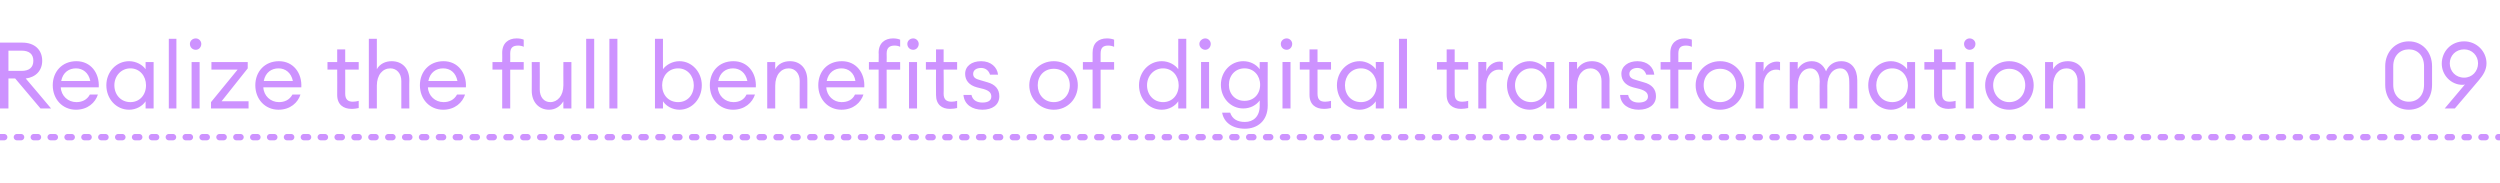
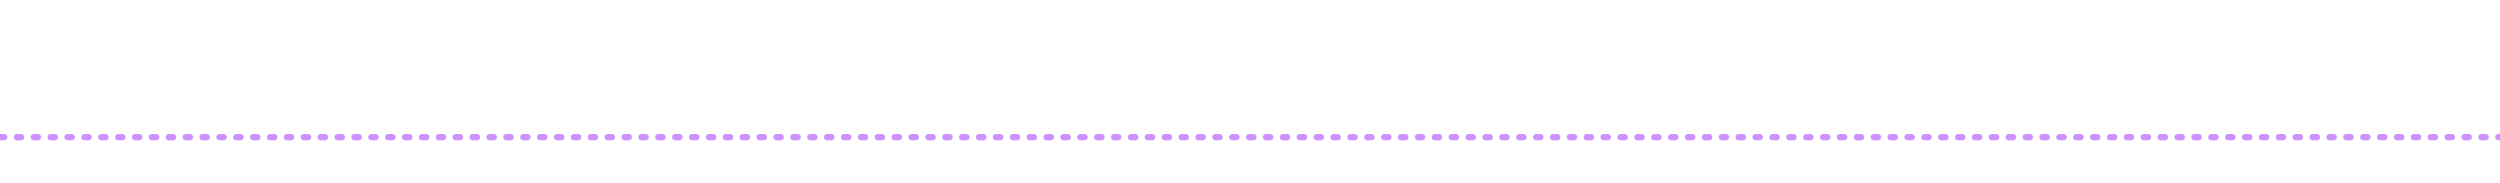
<svg xmlns="http://www.w3.org/2000/svg" xmlns:xlink="http://www.w3.org/1999/xlink" version="1.1" width="592.4px" height="43.3px" viewBox="0 -8 592.4 43.3" style="top:-8px">
  <desc />
  <defs />
  <g class="svg-textframe-paragraphrules">
    <line class="svg-paragraph-rulebelow" y1="24.5" y2="24.5" x1="0" x2="592.4" stroke="#cd92ff" stroke-width="1.5" stroke-linecap="round" stroke-dasharray="1,3" />
  </g>
  <g id="Polygon74652">
-     <path d="m0 2.1h5.3c2.9 0 4.7 1.7 4.7 4.3c0 2.3-1.5 3.9-3.9 4.2c.04 0 6 7.1 6 7.1H9.6l-6-7.1H2v7.1h-2V2.1zm5.1 6.7c1.8 0 2.8-.8 2.8-2.4c0-1.6-1-2.4-2.8-2.4H2v4.8h3.1zM18 18c-3.2 0-5.5-2.5-5.5-5.8c0-3.2 2.2-5.7 5.6-5.7c3.4 0 5.5 2.8 5.3 6.2h-9c.1 2 1.7 3.5 3.7 3.5c1.3 0 2.5-.5 3.2-1.8h1.9c-.6 1.9-2.4 3.6-5.2 3.6zm-3.5-6.8h6.9c-.4-2-1.8-3-3.4-3c-1.6 0-3.1.9-3.5 3zm16.1-4.7c1.7 0 3.2.9 3.9 1.9V6.7h1.9v11h-1.9V16c-.7 1.1-2.2 2-3.9 2c-3.1 0-5.4-2.6-5.4-5.8c0-3.1 2.3-5.7 5.4-5.7zm.3 1.7c-2.2 0-3.8 1.8-3.8 4c0 2.3 1.6 4 3.8 4c2.2 0 3.7-1.7 3.7-4c0-2.2-1.5-4-3.7-4zm9.1-7h1.8v16.5H40V1.2zm6.4 2.6c-.8 0-1.4-.6-1.4-1.4c0-.7.6-1.3 1.4-1.3c.7 0 1.3.6 1.3 1.3c0 .8-.6 1.4-1.3 1.4zm-1 2.9h1.9v11h-1.9v-11zm4.6 9.5l6.3-7.7h-6.2V6.7h8.6v1.5L52.5 16h6.4v1.7H50v-1.5zM66 18c-3.2 0-5.5-2.5-5.5-5.8c0-3.2 2.2-5.7 5.6-5.7c3.4 0 5.5 2.8 5.3 6.2h-9c.1 2 1.7 3.5 3.7 3.5c1.3 0 2.5-.5 3.2-1.8h1.9c-.6 1.9-2.4 3.6-5.2 3.6zm-3.5-6.8h6.9c-.4-2-1.8-3-3.4-3c-1.6 0-3.1.9-3.5 3zm20.8 6.6c-1.9 0-3.4-1-3.4-3.3c.03-.02 0-6 0-6h-2.3V6.7h2.3v-3h1.9v3h3.2v1.8h-3.2s.02 5.73 0 5.7c0 1.4.7 1.9 1.8 1.9c.5 0 1-.1 1.4-.2v1.7c-.5.1-1 .2-1.7.2zm4.1-16.6h1.9v7.2c.7-1.3 2.1-1.9 3.5-1.9c2.5 0 4.2 1.7 4.2 4.5c-.05-.04 0 6.7 0 6.7h-1.9s-.02-6.46 0-6.5c0-1.8-1.1-3-2.6-3c-1.8 0-3.2 1.5-3.2 4.1v5.4h-1.9V1.2zM105 18c-3.2 0-5.5-2.5-5.5-5.8c0-3.2 2.2-5.7 5.6-5.7c3.4 0 5.5 2.8 5.3 6.2h-9c.1 2 1.7 3.5 3.7 3.5c1.3 0 2.5-.5 3.2-1.8h1.9c-.6 1.9-2.4 3.6-5.2 3.6zm-3.5-6.8h6.9c-.4-2-1.7-3-3.4-3c-1.6 0-3.1.9-3.5 3zM119 8.5h-2.3V6.7h2.3s.04-2.19 0-2.2c0-2.3 1.5-3.4 3.4-3.4c.7 0 1.2.1 1.7.3v1.7c-.3-.2-.9-.3-1.3-.3c-1.3 0-1.9.5-1.9 1.9c.03.01 0 2 0 2h3.2v1.8h-3.2v9.2H119V8.5zm7-1.8h1.9s.03 6.5 0 6.5c0 1.8 1 3 2.5 3c1.7 0 3.1-1.5 3.1-4c-.03-.01 0-5.5 0-5.5h1.9v11h-1.9s-.03-1.66 0-1.7c-.8 1.3-2 2-3.4 2c-2.4 0-4.1-1.8-4.1-4.5c.04-.01 0-6.8 0-6.8zm12.9-5.5h1.9v16.5h-1.9V1.2zm5.5 0h1.9v16.5h-1.9V1.2zm12.7 16.5h-1.9V1.2h1.9s-.02 7.23 0 7.2c.7-1 2.2-1.9 3.9-1.9c3 0 5.3 2.6 5.3 5.7c0 3.2-2.3 5.8-5.3 5.8c-1.7 0-3.2-.9-3.9-2c-.02.04 0 1.7 0 1.7zm3.6-9.5c-2.3 0-3.8 1.8-3.8 4c0 2.3 1.5 4 3.8 4c2.2 0 3.7-1.7 3.7-4c0-2.2-1.5-4-3.7-4zm13 9.8c-3.2 0-5.5-2.5-5.5-5.8c0-3.2 2.1-5.7 5.6-5.7c3.4 0 5.5 2.8 5.3 6.2h-9c.1 2 1.7 3.5 3.7 3.5c1.3 0 2.5-.5 3.1-1.8h2c-.6 1.9-2.4 3.6-5.2 3.6zm-3.5-6.8h6.9c-.4-2-1.8-3-3.4-3c-1.6 0-3.1.9-3.5 3zm11.6-4.5h1.9s-.02 1.73 0 1.7c.7-1.3 2-1.9 3.5-1.9c2.4 0 4.1 1.7 4.1 4.5c.03-.04 0 6.7 0 6.7h-1.8s-.04-6.46 0-6.5c0-1.8-1.1-3-2.6-3c-1.8 0-3.2 1.5-3.2 4.1c-.02-.02 0 5.4 0 5.4h-1.9v-11zM199.4 18c-3.2 0-5.5-2.5-5.5-5.8c0-3.2 2.1-5.7 5.6-5.7c3.4 0 5.5 2.8 5.3 6.2h-9c.1 2 1.7 3.5 3.6 3.5c1.4 0 2.6-.5 3.2-1.8h2c-.6 1.9-2.4 3.6-5.2 3.6zm-3.5-6.8h6.8c-.3-2-1.7-3-3.3-3c-1.6 0-3.1.9-3.5 3zm12.3-2.7h-2.3V6.7h2.3s.05-2.19 0-2.2c0-2.3 1.5-3.4 3.4-3.4c.7 0 1.2.1 1.7.3v1.7c-.3-.2-.9-.3-1.3-.3c-1.2 0-1.9.5-1.9 1.9c.04.01 0 2 0 2h3.2v1.8h-3.2v9.2h-1.9V8.5zm8.2-4.7c-.8 0-1.4-.6-1.4-1.4c0-.7.6-1.3 1.4-1.3c.7 0 1.3.6 1.3 1.3c0 .8-.6 1.4-1.3 1.4zm-1 2.9h1.9v11h-1.9v-11zm9.7 11.1c-1.9 0-3.3-1-3.3-3.3c-.04-.02 0-6 0-6h-2.4V6.7h2.4v-3h1.8v3h3.2v1.8h-3.2s.05 5.73 0 5.7c0 1.4.7 1.9 1.9 1.9c.4 0 1-.1 1.3-.2v1.7c-.4.1-1 .2-1.7.2zm7.7.2c-2.4 0-4.3-1.2-4.5-3.5h1.9c.3 1.4 1.5 1.8 2.6 1.8c1.2 0 2.1-.4 2.1-1.4c0-.9-.5-1.4-1.8-1.8l-1.6-.4c-1.9-.5-2.8-1.7-2.8-3.2c0-1.8 1.5-3 3.8-3c2.3 0 3.8 1.4 4 3.2h-1.9c-.3-1-1.1-1.6-2.1-1.6c-1.1 0-1.9.5-1.9 1.4c0 .8.5 1.2 1.7 1.5l1.7.5c1.8.5 2.8 1.6 2.8 3.3c0 2.1-1.7 3.2-4 3.2zm16.9 0c-3.3 0-5.8-2.6-5.8-5.8c0-3.1 2.5-5.7 5.8-5.7c3.3 0 5.7 2.6 5.7 5.7c0 3.2-2.4 5.8-5.7 5.8zm0-1.8c2.3 0 3.8-1.8 3.8-4c0-2.2-1.5-3.9-3.8-3.9c-2.3 0-3.8 1.7-3.8 3.9c0 2.2 1.5 4 3.8 4zm9.2-7.7h-2.3V6.7h2.3s-.01-2.19 0-2.2c0-2.3 1.4-3.4 3.4-3.4c.6 0 1.2.1 1.7.3v1.7c-.4-.2-.9-.3-1.4-.3c-1.2 0-1.8.5-1.8 1.9v2h3.2v1.8h-3.2v9.2h-1.9V8.5zm16.4-2c1.7 0 3.2.9 3.9 1.9c-.02.03 0-7.2 0-7.2h1.9v16.5h-1.9s-.02-1.66 0-1.7c-.7 1.1-2.2 2-3.9 2c-3.1 0-5.4-2.6-5.4-5.8c0-3.1 2.3-5.7 5.4-5.7zm.3 1.7c-2.2 0-3.8 1.8-3.8 4c0 2.3 1.6 4 3.8 4c2.2 0 3.7-1.7 3.7-4c0-2.2-1.5-4-3.7-4zm10-4.4c-.7 0-1.4-.6-1.4-1.4c0-.7.7-1.3 1.4-1.3c.7 0 1.3.6 1.3 1.3c0 .8-.6 1.4-1.3 1.4zm-1 2.9h1.9v11h-1.9v-11zm6.9 12c.5 1.5 1.7 2.2 3.5 2.2c2 0 3.5-1.3 3.5-3.8v-1.3c-.8 1.1-2.2 1.9-3.9 1.9c-3 0-5.3-2.5-5.3-5.6c0-3.1 2.3-5.6 5.3-5.6c1.7 0 3.1.8 3.9 1.9c-.03.03 0-1.7 0-1.7h1.9s-.04 10.35 0 10.3c0 3.7-2.5 5.5-5.4 5.5c-3 0-5-1.5-5.4-3.8h1.9zm3.4-10.5c-2.2 0-3.7 1.7-3.7 3.9c0 2.2 1.5 3.8 3.7 3.8c2.2 0 3.7-1.6 3.7-3.8c0-2.2-1.5-3.9-3.7-3.9zm10-4.4c-.8 0-1.4-.6-1.4-1.4c0-.7.6-1.3 1.4-1.3c.7 0 1.3.6 1.3 1.3c0 .8-.6 1.4-1.3 1.4zm-1 2.9h1.9v11h-1.9v-11zm9.8 11.1c-1.9 0-3.4-1-3.4-3.3v-6H308V6.7h2.3v-3h1.9v3h3.2v1.8h-3.2v5.7c0 1.4.6 1.9 1.8 1.9c.5 0 1-.1 1.4-.2v1.7c-.5.1-1 .2-1.7.2zm8.5-11.3c1.6 0 3.1.9 3.8 1.9c.04.03 0-1.7 0-1.7h1.9v11H326s.04-1.66 0-1.7c-.7 1.1-2.2 2-3.8 2c-3.1 0-5.4-2.6-5.4-5.8c0-3.1 2.3-5.7 5.4-5.7zm.3 1.7c-2.3 0-3.8 1.8-3.8 4c0 2.3 1.5 4 3.8 4c2.2 0 3.7-1.7 3.7-4c0-2.2-1.5-4-3.7-4zm9-7h1.9v16.5h-1.9V1.2zm14.7 16.6c-1.9 0-3.4-1-3.4-3.3v-6h-2.3V6.7h2.3v-3h1.9v3h3.2v1.8h-3.2v5.7c0 1.4.6 1.9 1.8 1.9c.5 0 1-.1 1.4-.2v1.7c-.5.1-1.1.2-1.7.2zm4.1-11.1h1.9s-.03 2.17 0 2.2c.4-1.4 1.8-2.3 3.1-2.3c.2 0 .5 0 .8.1v2c-.3-.2-.6-.2-1-.2c-1.4 0-2.9 1.2-2.9 3.8c-.03-.02 0 5.4 0 5.4h-1.9v-11zm12.2-.2c1.6 0 3.1.9 3.9 1.9c-.04.03 0-1.7 0-1.7h1.9v11h-1.9s-.04-1.66 0-1.7c-.8 1.1-2.3 2-3.9 2c-3.1 0-5.4-2.6-5.4-5.8c0-3.1 2.3-5.7 5.4-5.7zm.3 1.7c-2.2 0-3.8 1.8-3.8 4c0 2.3 1.6 4 3.8 4c2.2 0 3.7-1.7 3.7-4c0-2.2-1.5-4-3.7-4zm9-1.5h1.9s.01 1.73 0 1.7c.8-1.3 2.1-1.9 3.5-1.9c2.5 0 4.2 1.7 4.2 4.5c-.03-.04 0 6.7 0 6.7h-1.9v-6.5c0-1.8-1.1-3-2.6-3c-1.8 0-3.2 1.5-3.2 4.1v5.4h-1.9v-11zM388.3 18c-2.3 0-4.3-1.2-4.4-3.5h1.9c.3 1.4 1.4 1.8 2.5 1.8c1.2 0 2.2-.4 2.2-1.4c0-.9-.6-1.4-1.9-1.8l-1.6-.4c-1.9-.5-2.8-1.7-2.8-3.2c0-1.8 1.6-3 3.8-3c2.4 0 3.8 1.4 4 3.2h-1.9c-.3-1-1.1-1.6-2.1-1.6c-1 0-1.9.5-1.9 1.4c0 .8.5 1.2 1.7 1.5l1.7.5c1.9.5 2.9 1.6 2.9 3.3c0 2.1-1.8 3.2-4.1 3.2zm7.5-9.5h-2.3V6.7h2.3s.02-2.19 0-2.2c0-2.3 1.5-3.4 3.4-3.4c.6 0 1.2.1 1.7.3v1.7c-.4-.2-.9-.3-1.4-.3c-1.2 0-1.8.5-1.8 1.9v2h3.2v1.8h-3.2v9.2h-1.9V8.5zm11.8 9.5c-3.4 0-5.8-2.6-5.8-5.8c0-3.1 2.4-5.7 5.8-5.7c3.3 0 5.7 2.6 5.7 5.7c0 3.2-2.4 5.8-5.7 5.8zm0-1.8c2.3 0 3.8-1.8 3.8-4c0-2.2-1.5-3.9-3.8-3.9c-2.3 0-3.9 1.7-3.9 3.9c0 2.2 1.6 4 3.9 4zm8.4-9.5h1.9s.01 2.17 0 2.2c.4-1.4 1.8-2.3 3.1-2.3c.3 0 .5 0 .8.1v2c-.3-.2-.6-.2-1-.2c-1.4 0-2.9 1.2-2.9 3.8v5.4H416v-11zm8.1 0h1.9s-.04 1.73 0 1.7c.6-1.1 1.8-1.9 3.3-1.9c1.6 0 2.8.9 3.4 2.4c.6-1.5 1.9-2.4 3.6-2.4c2.4 0 3.8 1.8 3.8 4.5c.03-.02 0 6.7 0 6.7h-1.9s.04-6.44 0-6.4c0-1.8-.7-3.1-2.1-3.1c-1.8 0-3.1 1.6-3.1 4.1c.04-.02 0 5.4 0 5.4h-1.8s-.05-6.44 0-6.4c0-1.8-.8-3.1-2.2-3.1c-1.8 0-3 1.6-3 4.1c-.04-.02 0 5.4 0 5.4h-1.9v-11zm24-.2c1.6 0 3.1.9 3.8 1.9c.04.03 0-1.7 0-1.7h1.9v11h-1.9s.04-1.66 0-1.7c-.7 1.1-2.2 2-3.8 2c-3.1 0-5.4-2.6-5.4-5.8c0-3.1 2.3-5.7 5.4-5.7zm.3 1.7c-2.3 0-3.8 1.8-3.8 4c0 2.3 1.5 4 3.8 4c2.2 0 3.7-1.7 3.7-4c0-2.2-1.5-4-3.7-4zm13.3 9.6c-1.9 0-3.4-1-3.4-3.3v-6H456V6.7h2.3v-3h1.9v3h3.2v1.8h-3.2v5.7c0 1.4.6 1.9 1.8 1.9c.5 0 1-.1 1.4-.2v1.7c-.5.1-1.1.2-1.7.2zm5-14c-.7 0-1.3-.6-1.3-1.4c0-.7.6-1.3 1.3-1.3c.8 0 1.4.6 1.4 1.3c0 .8-.6 1.4-1.4 1.4zm-.9 2.9h1.9v11h-1.9v-11zM476.1 18c-3.3 0-5.7-2.6-5.7-5.8c0-3.1 2.4-5.7 5.7-5.7c3.3 0 5.8 2.6 5.8 5.7c0 3.2-2.5 5.8-5.8 5.8zm0-1.8c2.3 0 3.8-1.8 3.8-4c0-2.2-1.5-3.9-3.8-3.9c-2.2 0-3.8 1.7-3.8 3.9c0 2.2 1.6 4 3.8 4zm8.5-9.5h1.9s-.02 1.73 0 1.7c.7-1.3 2-1.9 3.5-1.9c2.4 0 4.1 1.7 4.1 4.5c.04-.04 0 6.7 0 6.7h-1.8s-.03-6.46 0-6.5c0-1.8-1.1-3-2.6-3c-1.8 0-3.2 1.5-3.2 4.1c-.02-.02 0 5.4 0 5.4h-1.9v-11zM570.8 18c-3.2 0-5.6-2.4-5.6-5.9V7.7c0-3.4 2.4-5.9 5.6-5.9c3.2 0 5.5 2.5 5.5 5.9v4.4c0 3.5-2.3 5.9-5.5 5.9zm0-1.9c2.1 0 3.6-1.5 3.6-4V7.7c0-2.5-1.5-4-3.6-4c-2.1 0-3.7 1.5-3.7 4v4.4c0 2.5 1.6 4 3.7 4zm13.3-4.1c-.2.1-.4.1-.6.1c-2.7 0-4.9-2.3-4.9-5c0-2.9 2.2-5.3 5.3-5.3c3 0 5.3 2.4 5.3 5.2c0 1.6-.8 2.8-1.8 4c0-.02-5.7 6.7-5.7 6.7h-2.4l4.8-5.7zm-.2-1.6c1.9 0 3.3-1.5 3.3-3.4c0-1.8-1.4-3.3-3.3-3.3c-2 0-3.4 1.5-3.4 3.3c0 1.9 1.4 3.4 3.4 3.4z" stroke="none" fill="#cd92ff" />
    <a xlink:href="javascript:nav.to(9);" xlink:title="Realize the full benefits of digital transformation 09">
-       <rect style="fill:transparent;" x="-1" y="0" width="590" height="22" />
-     </a>
+       </a>
  </g>
</svg>